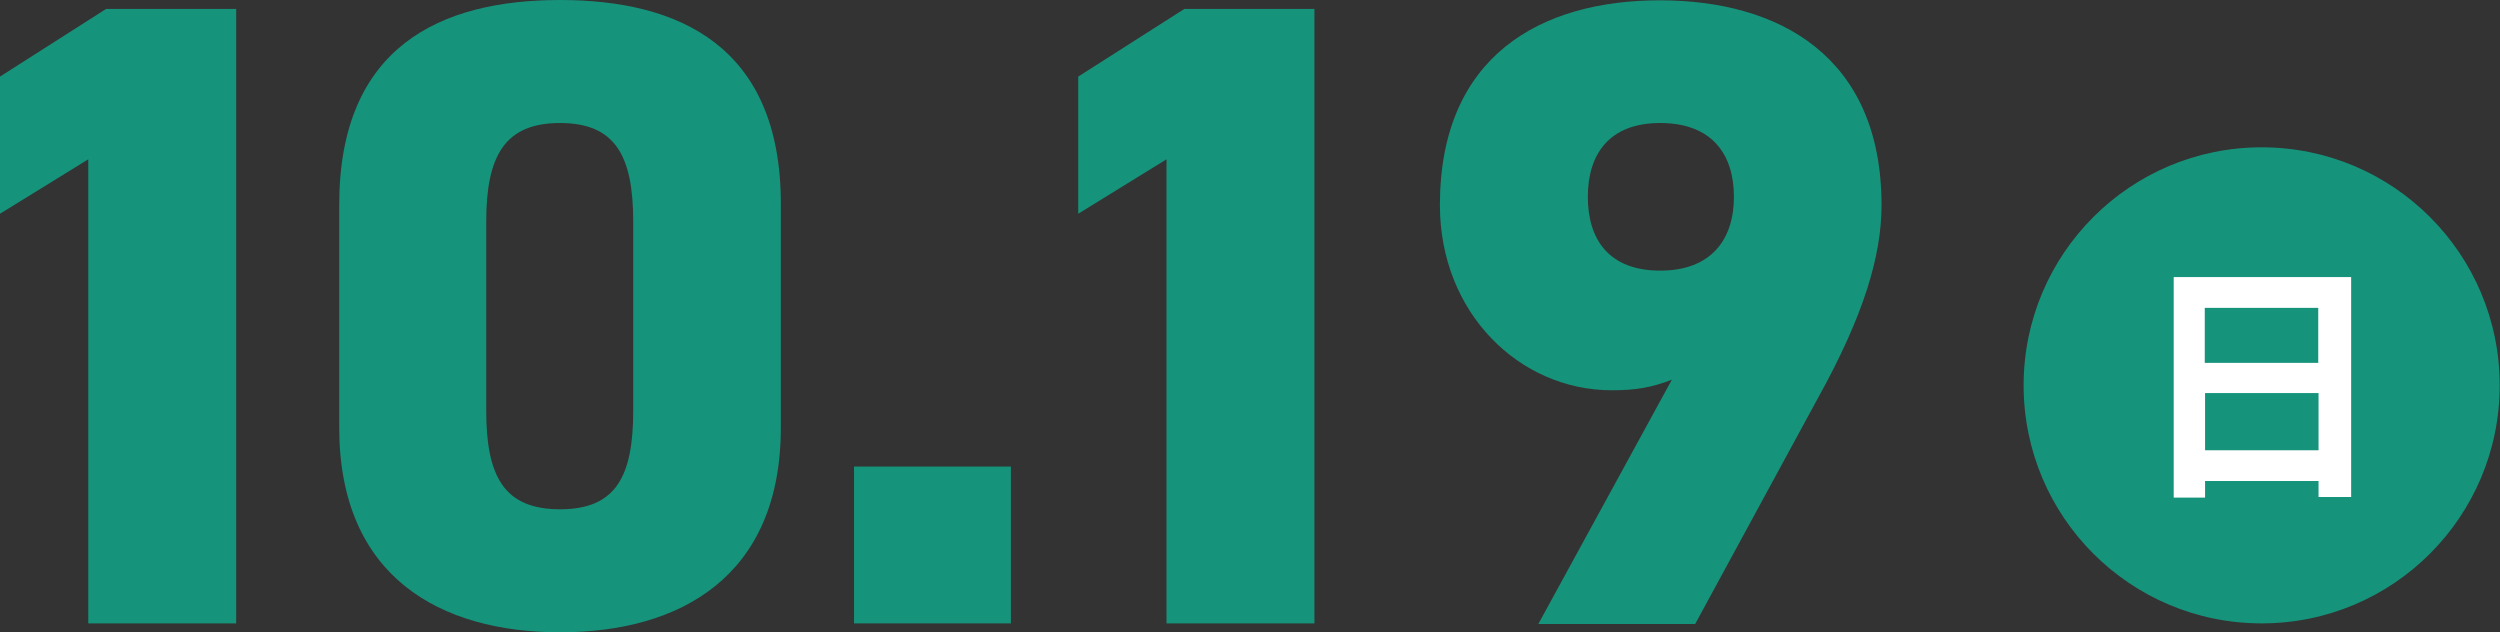
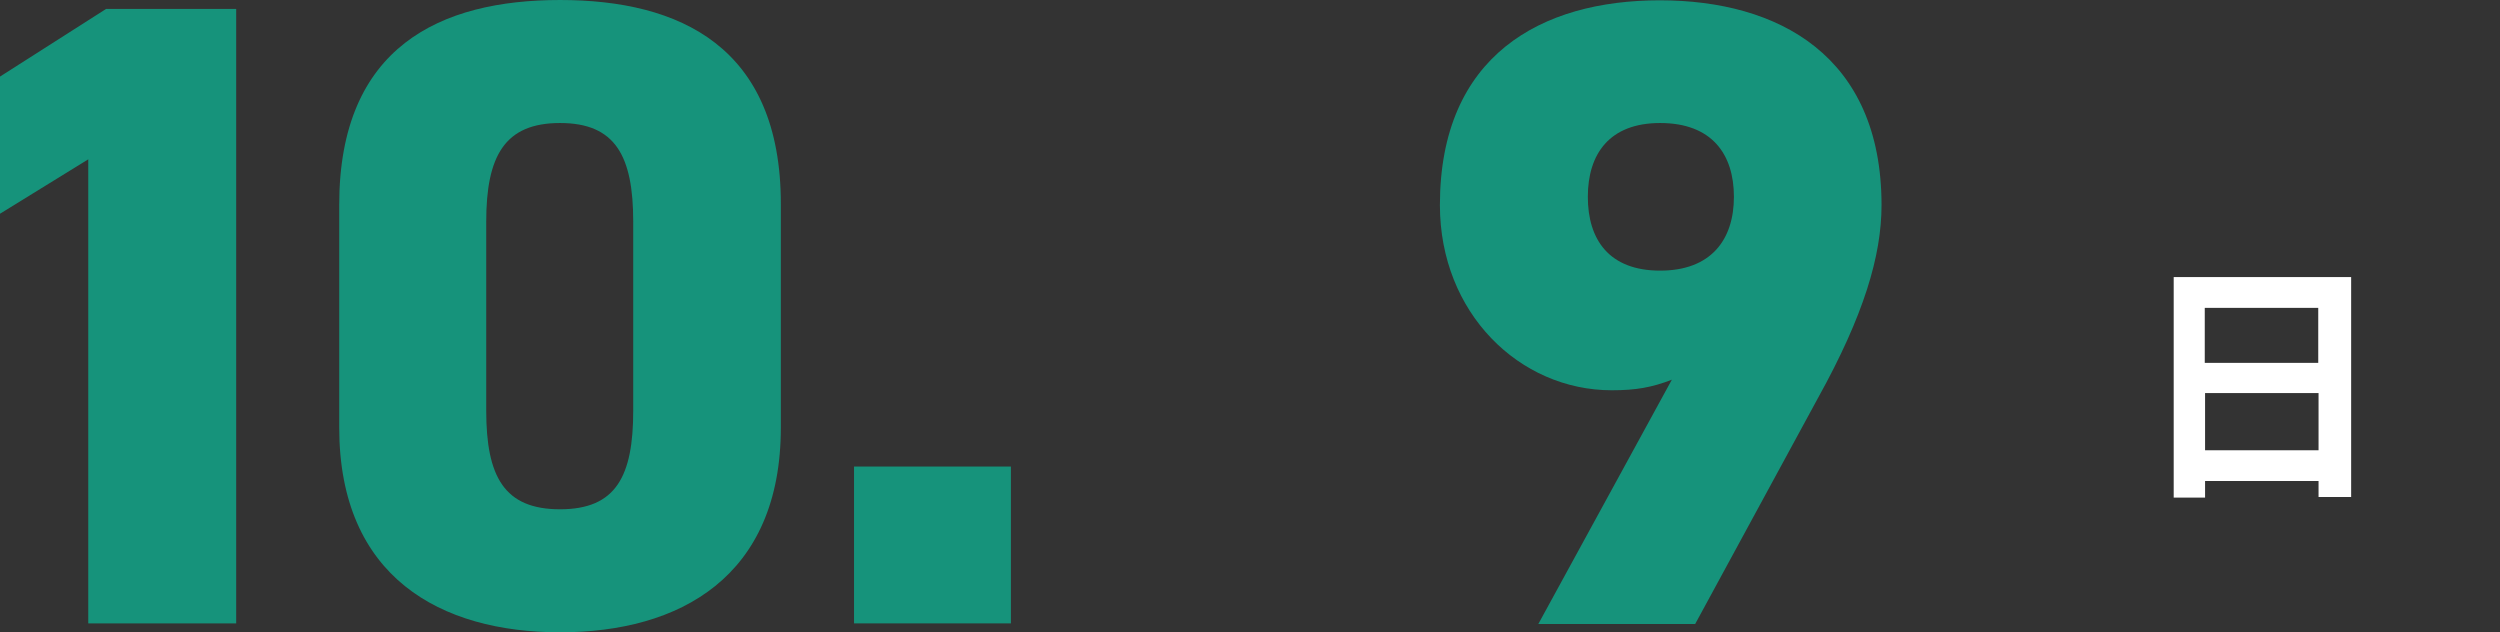
<svg xmlns="http://www.w3.org/2000/svg" id="_レイヤー_2" data-name="レイヤー 2" viewBox="0 0 81.29 20.56">
  <rect x="0" y="0" width="81.29" height="20.56" fill="#333333" stroke="none" />
  <defs>
    <style>
      .cls-1 {
        fill: #fff;
      }

      .cls-2 {
        fill: #16937b;
      }
    </style>
  </defs>
  <g id="_レイヤー_1-2" data-name="レイヤー 1">
-     <circle class="cls-2" cx="73.54" cy="12.53" r="7.74" />
    <path class="cls-1" d="M76.45,9.01v7.15h-1.06v-.52h-3.69v.54h-1.02v-7.17h5.78ZM71.69,10.01v1.79h3.69v-1.79h-3.69ZM75.39,14.64v-1.86h-3.69v1.86h3.69Z" />
    <g>
      <path class="cls-2" d="M7.67,20.27H2.87V5.18l-2.87,1.77V2.49L3.45.29h4.23v19.98Z" />
      <path class="cls-2" d="M18.21,20.56c-3.88,0-7.18-1.79-7.18-6.66v-7.24c0-5.15,3.3-6.66,7.18-6.66s7.18,1.51,7.18,6.63v7.27c0,4.87-3.3,6.66-7.18,6.66ZM15.81,13.35c0,2.14.58,3.21,2.4,3.21s2.38-1.07,2.38-3.21v-6.14c0-2.14-.58-3.21-2.38-3.21s-2.4,1.07-2.4,3.21v6.14Z" />
      <path class="cls-2" d="M32.87,20.27h-5.1v-5.1h5.1v5.1Z" />
-       <path class="cls-2" d="M42.74,20.27h-4.81V5.18l-2.87,1.77V2.49l3.45-2.2h4.23v19.98Z" />
      <path class="cls-2" d="M54.38,12.34c-.67.26-1.19.35-1.97.35-3.01,0-5.59-2.52-5.59-6.02,0-4.87,3.3-6.66,7.15-6.66s7.21,1.8,7.21,6.66c0,1.65-.58,3.59-2.06,6.26l-4,7.36h-5.1l4.34-7.94ZM53.98,4c-1.65,0-2.35,1.01-2.35,2.4s.69,2.4,2.35,2.4,2.4-1.01,2.4-2.4-.72-2.4-2.4-2.4Z" />
    </g>
  </g>
</svg>